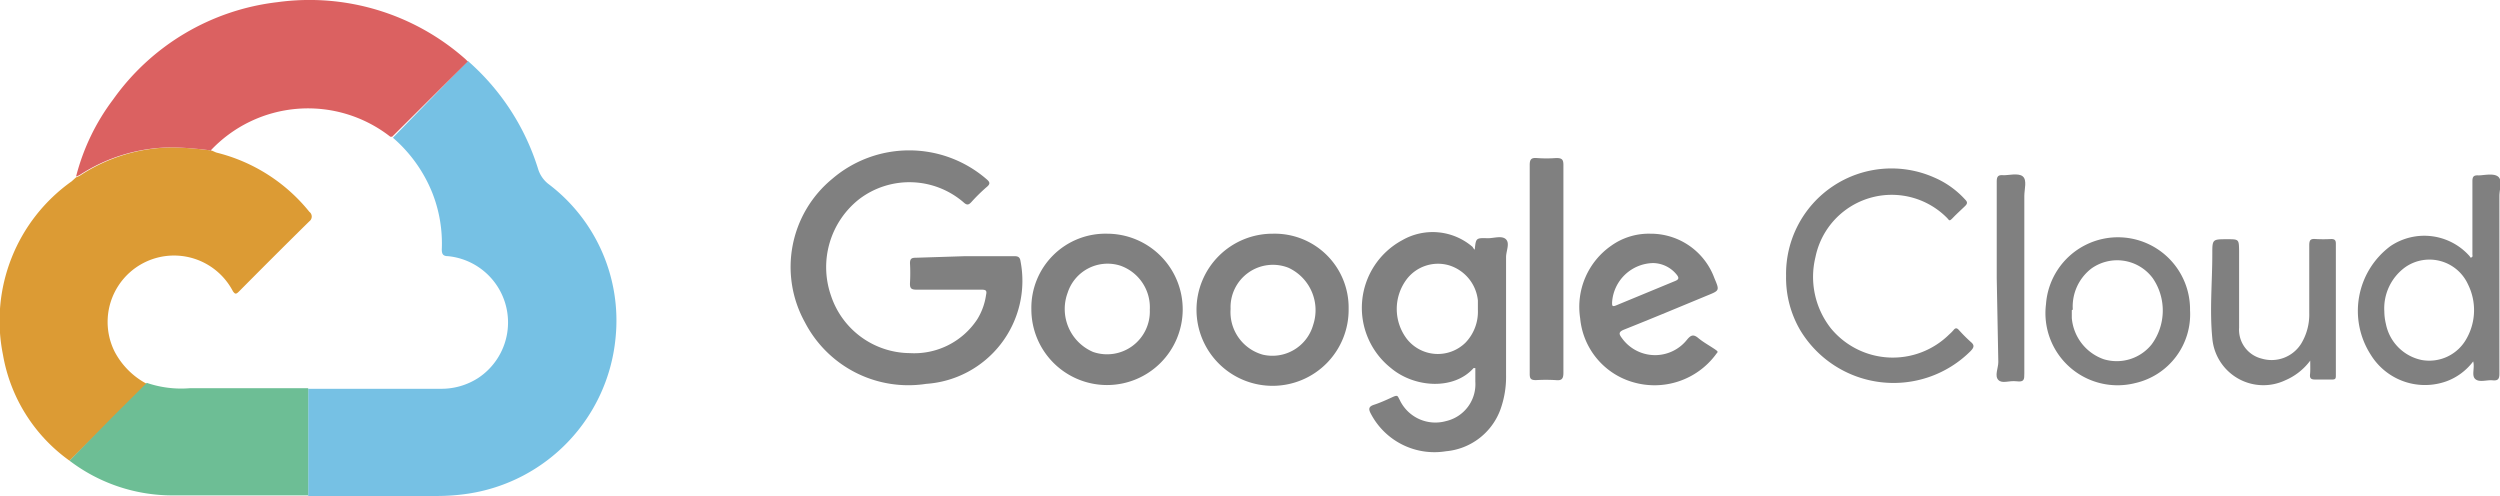
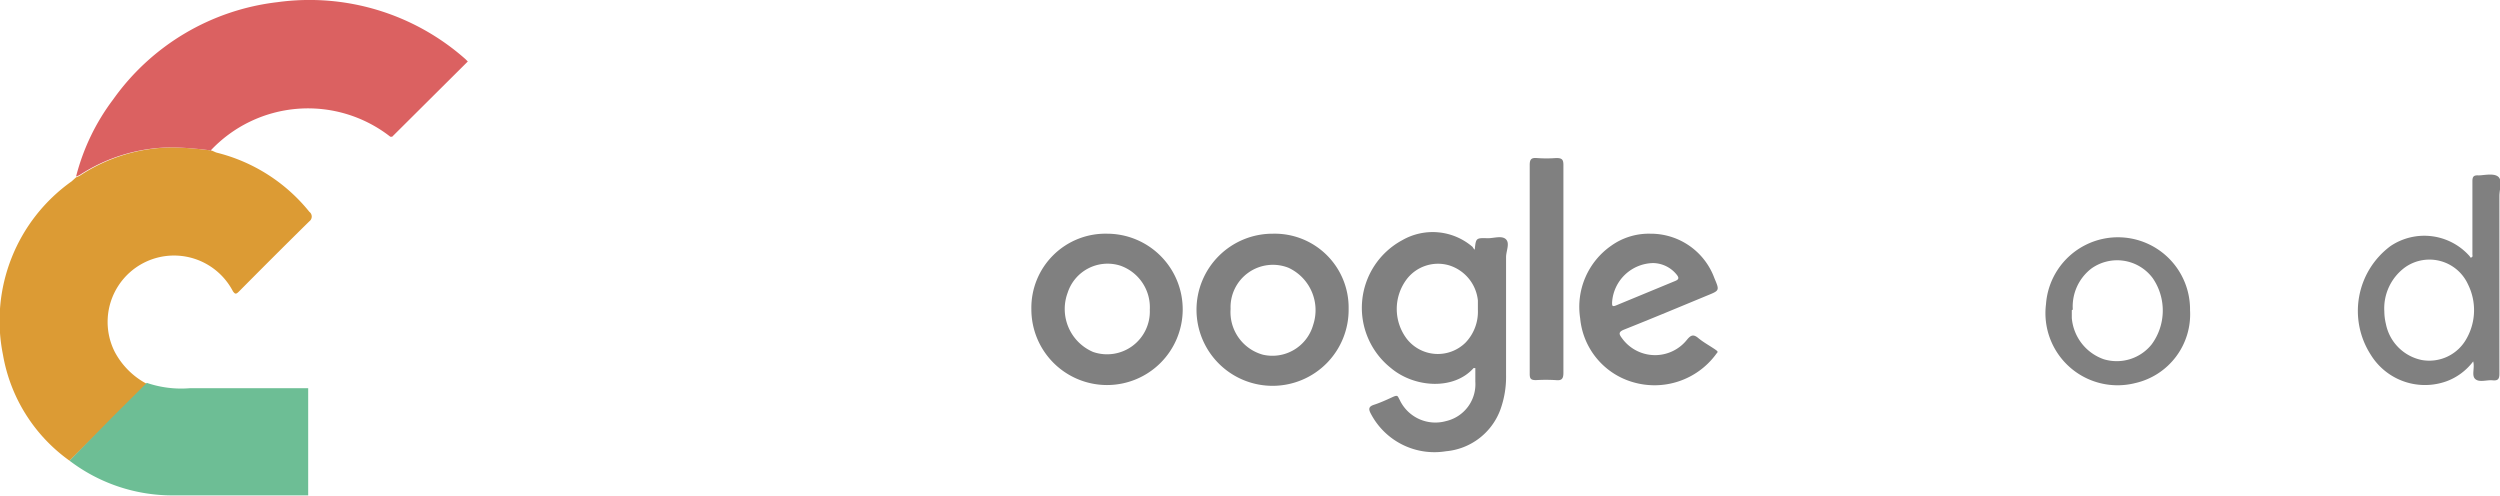
<svg xmlns="http://www.w3.org/2000/svg" viewBox="0 0 126.87 25.17">
  <defs>
    <style>.cls-1{fill:#76c1e4;}.cls-2{fill:#dc9b34;}.cls-3{fill:#db6161;}.cls-4{fill:#6dbe95;}.cls-5{fill:gray;}</style>
  </defs>
  <g id="Capa_2" data-name="Capa 2">
    <g id="Tipos_de_instalación" data-name="Tipos de instalación">
      <g id="Contenido">
-         <path class="cls-1" d="M23.74,3.09A12,12,0,0,1,27.3,8.55a1.54,1.54,0,0,0,.51.77,8.68,8.68,0,0,1,3.43,7.81,8.84,8.84,0,0,1-7.47,7.92,10.64,10.64,0,0,1-1.59.12H15.64c0-1.81,0-3.63,0-5.44,2.25,0,4.49,0,6.74,0a3.44,3.44,0,0,0,1.89-.55A3.38,3.38,0,0,0,22.74,13c-.25,0-.32-.1-.32-.34a7,7,0,0,0-.48-2.87,7.27,7.27,0,0,0-2-2.8Z" />
        <path class="cls-2" d="M3.53,23.38A8.34,8.34,0,0,1,.15,18a8.68,8.68,0,0,1,3.49-8.8L3.86,9a1.21,1.21,0,0,0,.2-.09A8.64,8.64,0,0,1,8.85,7.48a18.15,18.15,0,0,1,1.81.15c.12,0,.23.09.35.12a8.74,8.74,0,0,1,4.69,3,.3.3,0,0,1,0,.48c-1.19,1.17-2.38,2.36-3.56,3.55-.15.15-.2.17-.32,0a3.37,3.37,0,0,0-6,3.07,3.9,3.9,0,0,0,1.65,1.64l-1.7,1.69Z" />
        <path class="cls-3" d="M10.66,7.63a18.15,18.15,0,0,0-1.81-.15A8.64,8.64,0,0,0,4.06,8.87a1.21,1.21,0,0,1-.2.09A11,11,0,0,1,5.74,5.05,11.91,11.91,0,0,1,14.08.11,11.93,11.93,0,0,1,23.62,3l.12.12L19.9,6.94l-.09,0a6.78,6.78,0,0,0-9.15.73Z" />
        <path class="cls-4" d="M3.53,23.38l2.22-2.26,1.7-1.69a5.4,5.4,0,0,0,2.19.27h6c0,1.81,0,3.63,0,5.44H12.87c-1.39,0-2.79,0-4.18,0A8.62,8.62,0,0,1,3.53,23.38Z" />
-         <path class="cls-5" d="M49,13h2.47c.2,0,.29.05.32.26A5.24,5.24,0,0,1,47,19.48a5.91,5.91,0,0,1-6.15-3.12,5.79,5.79,0,0,1,1.38-7.28,6,6,0,0,1,7.82,0c.19.16.23.25,0,.43a9,9,0,0,0-.76.75c-.14.15-.23.16-.4,0a4.21,4.21,0,0,0-5.28-.16A4.39,4.39,0,0,0,42.17,15a4.25,4.25,0,0,0,4,2.92,3.83,3.83,0,0,0,3.42-1.71,3.19,3.19,0,0,0,.45-1.24c.05-.22,0-.27-.23-.27-1.1,0-2.2,0-3.3,0-.28,0-.34-.08-.33-.34a8.85,8.85,0,0,0,0-1c0-.23.08-.28.29-.28Z" />
        <path class="cls-5" d="M74.84,12.67c.06-.59.06-.6.66-.58.32,0,.73-.15.93.06s0,.59,0,.9v6a4.89,4.89,0,0,1-.29,1.74,3.25,3.25,0,0,1-2.76,2.11A3.64,3.64,0,0,1,69.57,21c-.13-.24-.12-.37.16-.46s.62-.24.92-.38.27-.06.38.13a2,2,0,0,0,2.35,1.08,1.92,1.92,0,0,0,1.49-2c0-.23,0-.46,0-.69h-.09c-1,1.13-3,1-4.19,0a3.9,3.9,0,0,1,.57-6.49,3.1,3.1,0,0,1,3.57.34S74.79,12.64,74.84,12.67ZM75,15.72c0-.16,0-.32,0-.47a2.09,2.09,0,0,0-1.48-1.79,2,2,0,0,0-2.14.72,2.51,2.51,0,0,0,0,3,2,2,0,0,0,3,.2A2.27,2.27,0,0,0,75,15.72Z" />
        <path class="cls-5" d="M125.51,18.34a3,3,0,0,1-1.33,1A3.23,3.23,0,0,1,120.31,18a4.1,4.1,0,0,1,1-5.51,3.07,3.07,0,0,1,4,.49.35.35,0,0,1,.06.09c.14,0,.1-.11.1-.17,0-1.24,0-2.47,0-3.71,0-.24.08-.3.3-.29s.76-.13,1,.06.07.63.07,1c0,3,0,6,0,9,0,.27-.07.37-.35.34s-.66.12-.87-.06S125.6,18.69,125.51,18.34ZM121,15.81a2.76,2.76,0,0,0,.08.63,2.33,2.33,0,0,0,1.82,1.83,2.16,2.16,0,0,0,2.28-1.1,2.93,2.93,0,0,0,.07-2.73,2.15,2.15,0,0,0-3.16-.9A2.58,2.58,0,0,0,121,15.81Z" />
        <path class="cls-5" d="M64.6,11.86a3.75,3.75,0,0,1,3.84,3.8,3.86,3.86,0,1,1-3.84-3.8Zm-2.15,3.82A2.24,2.24,0,0,0,64.09,18a2.15,2.15,0,0,0,2.55-1.51,2.37,2.37,0,0,0-1.25-2.9A2.15,2.15,0,0,0,62.45,15.68Z" />
        <path class="cls-5" d="M56.2,11.86a3.84,3.84,0,1,1-3.86,3.83A3.76,3.76,0,0,1,56.2,11.86Zm2.15,3.86a2.24,2.24,0,0,0-1.5-2.24,2.13,2.13,0,0,0-2.67,1.38,2.37,2.37,0,0,0,1.29,3A2.17,2.17,0,0,0,58.35,15.72Z" />
        <path class="cls-5" d="M83.75,11.86A3.44,3.44,0,0,1,87,14.11c.27.64.27.63-.37.89-1.4.58-2.81,1.17-4.22,1.73-.29.12-.25.23-.1.43a2.07,2.07,0,0,0,3.31.07c.2-.24.33-.27.57-.07s.53.36.8.54.17.15.07.31a3.88,3.88,0,0,1-4.17,1.39,3.73,3.73,0,0,1-2.7-3.25,3.78,3.78,0,0,1,1.59-3.69A3.28,3.28,0,0,1,83.75,11.86Zm.15,1.49a2.13,2.13,0,0,0-2.09,2c0,.16,0,.23.2.15l3-1.24c.2-.08.2-.17.08-.32A1.57,1.57,0,0,0,83.9,13.35Z" />
-         <path class="cls-5" d="M90.64,14a5.35,5.35,0,0,1,7.5-5,4.54,4.54,0,0,1,1.59,1.13c.12.12.12.2,0,.32s-.42.39-.62.6-.18.13-.31,0a3.95,3.95,0,0,0-6.67,2,4.22,4.22,0,0,0,.79,3.62,4.07,4.07,0,0,0,6,.3,2.08,2.08,0,0,0,.21-.21c.1-.13.18-.13.29,0a8.21,8.21,0,0,0,.59.59c.21.17.16.29,0,.46a5.53,5.53,0,0,1-8.65-1.05A5.27,5.27,0,0,1,90.64,14Z" />
        <path class="cls-5" d="M111.14,15.74a3.58,3.58,0,0,1-2.78,3.7,3.66,3.66,0,0,1-4.53-4,3.66,3.66,0,0,1,7.31.33Zm-6,0v.4a2.43,2.43,0,0,0,1.62,2.09,2.27,2.27,0,0,0,2.43-.75,2.9,2.9,0,0,0,.06-3.36,2.25,2.25,0,0,0-3.12-.49A2.43,2.43,0,0,0,105.19,15.71Z" />
-         <path class="cls-5" d="M117.24,18.3a3.08,3.08,0,0,1-1.27,1,2.6,2.6,0,0,1-3.7-2.14c-.14-1.42,0-2.84,0-4.27,0-.75,0-.75.76-.75.59,0,.59,0,.6.59,0,1.3,0,2.6,0,3.9a1.51,1.51,0,0,0,1.15,1.57,1.77,1.77,0,0,0,2-.76,2.85,2.85,0,0,0,.41-1.56c0-1.14,0-2.29,0-3.43,0-.26.06-.34.31-.32a7.12,7.12,0,0,0,.8,0c.17,0,.24.05.24.23,0,2.22,0,4.45,0,6.67,0,.17,0,.24-.23.23h-.83c-.22,0-.27-.08-.25-.27S117.24,18.61,117.24,18.3Z" />
        <path class="cls-5" d="M77.63,13.64c0-1.76,0-3.52,0-5.27,0-.28.08-.37.35-.35a6.68,6.68,0,0,0,1,0c.28,0,.36.07.36.35,0,1.93,0,3.85,0,5.78,0,1.59,0,3.18,0,4.77,0,.32-.1.4-.39.37a8.34,8.34,0,0,0-1,0c-.25,0-.32-.06-.32-.31C77.63,17.2,77.63,15.42,77.63,13.64Z" />
-         <path class="cls-5" d="M101.33,14.11c0-1.64,0-3.27,0-4.91,0-.25.08-.33.32-.31s.77-.13,1,.06.08.65.08,1c0,3,0,6,0,9,0,.3,0,.45-.39.4s-.73.14-.93-.07,0-.6,0-.91Z" />
      </g>
    </g>
  </g>
</svg>